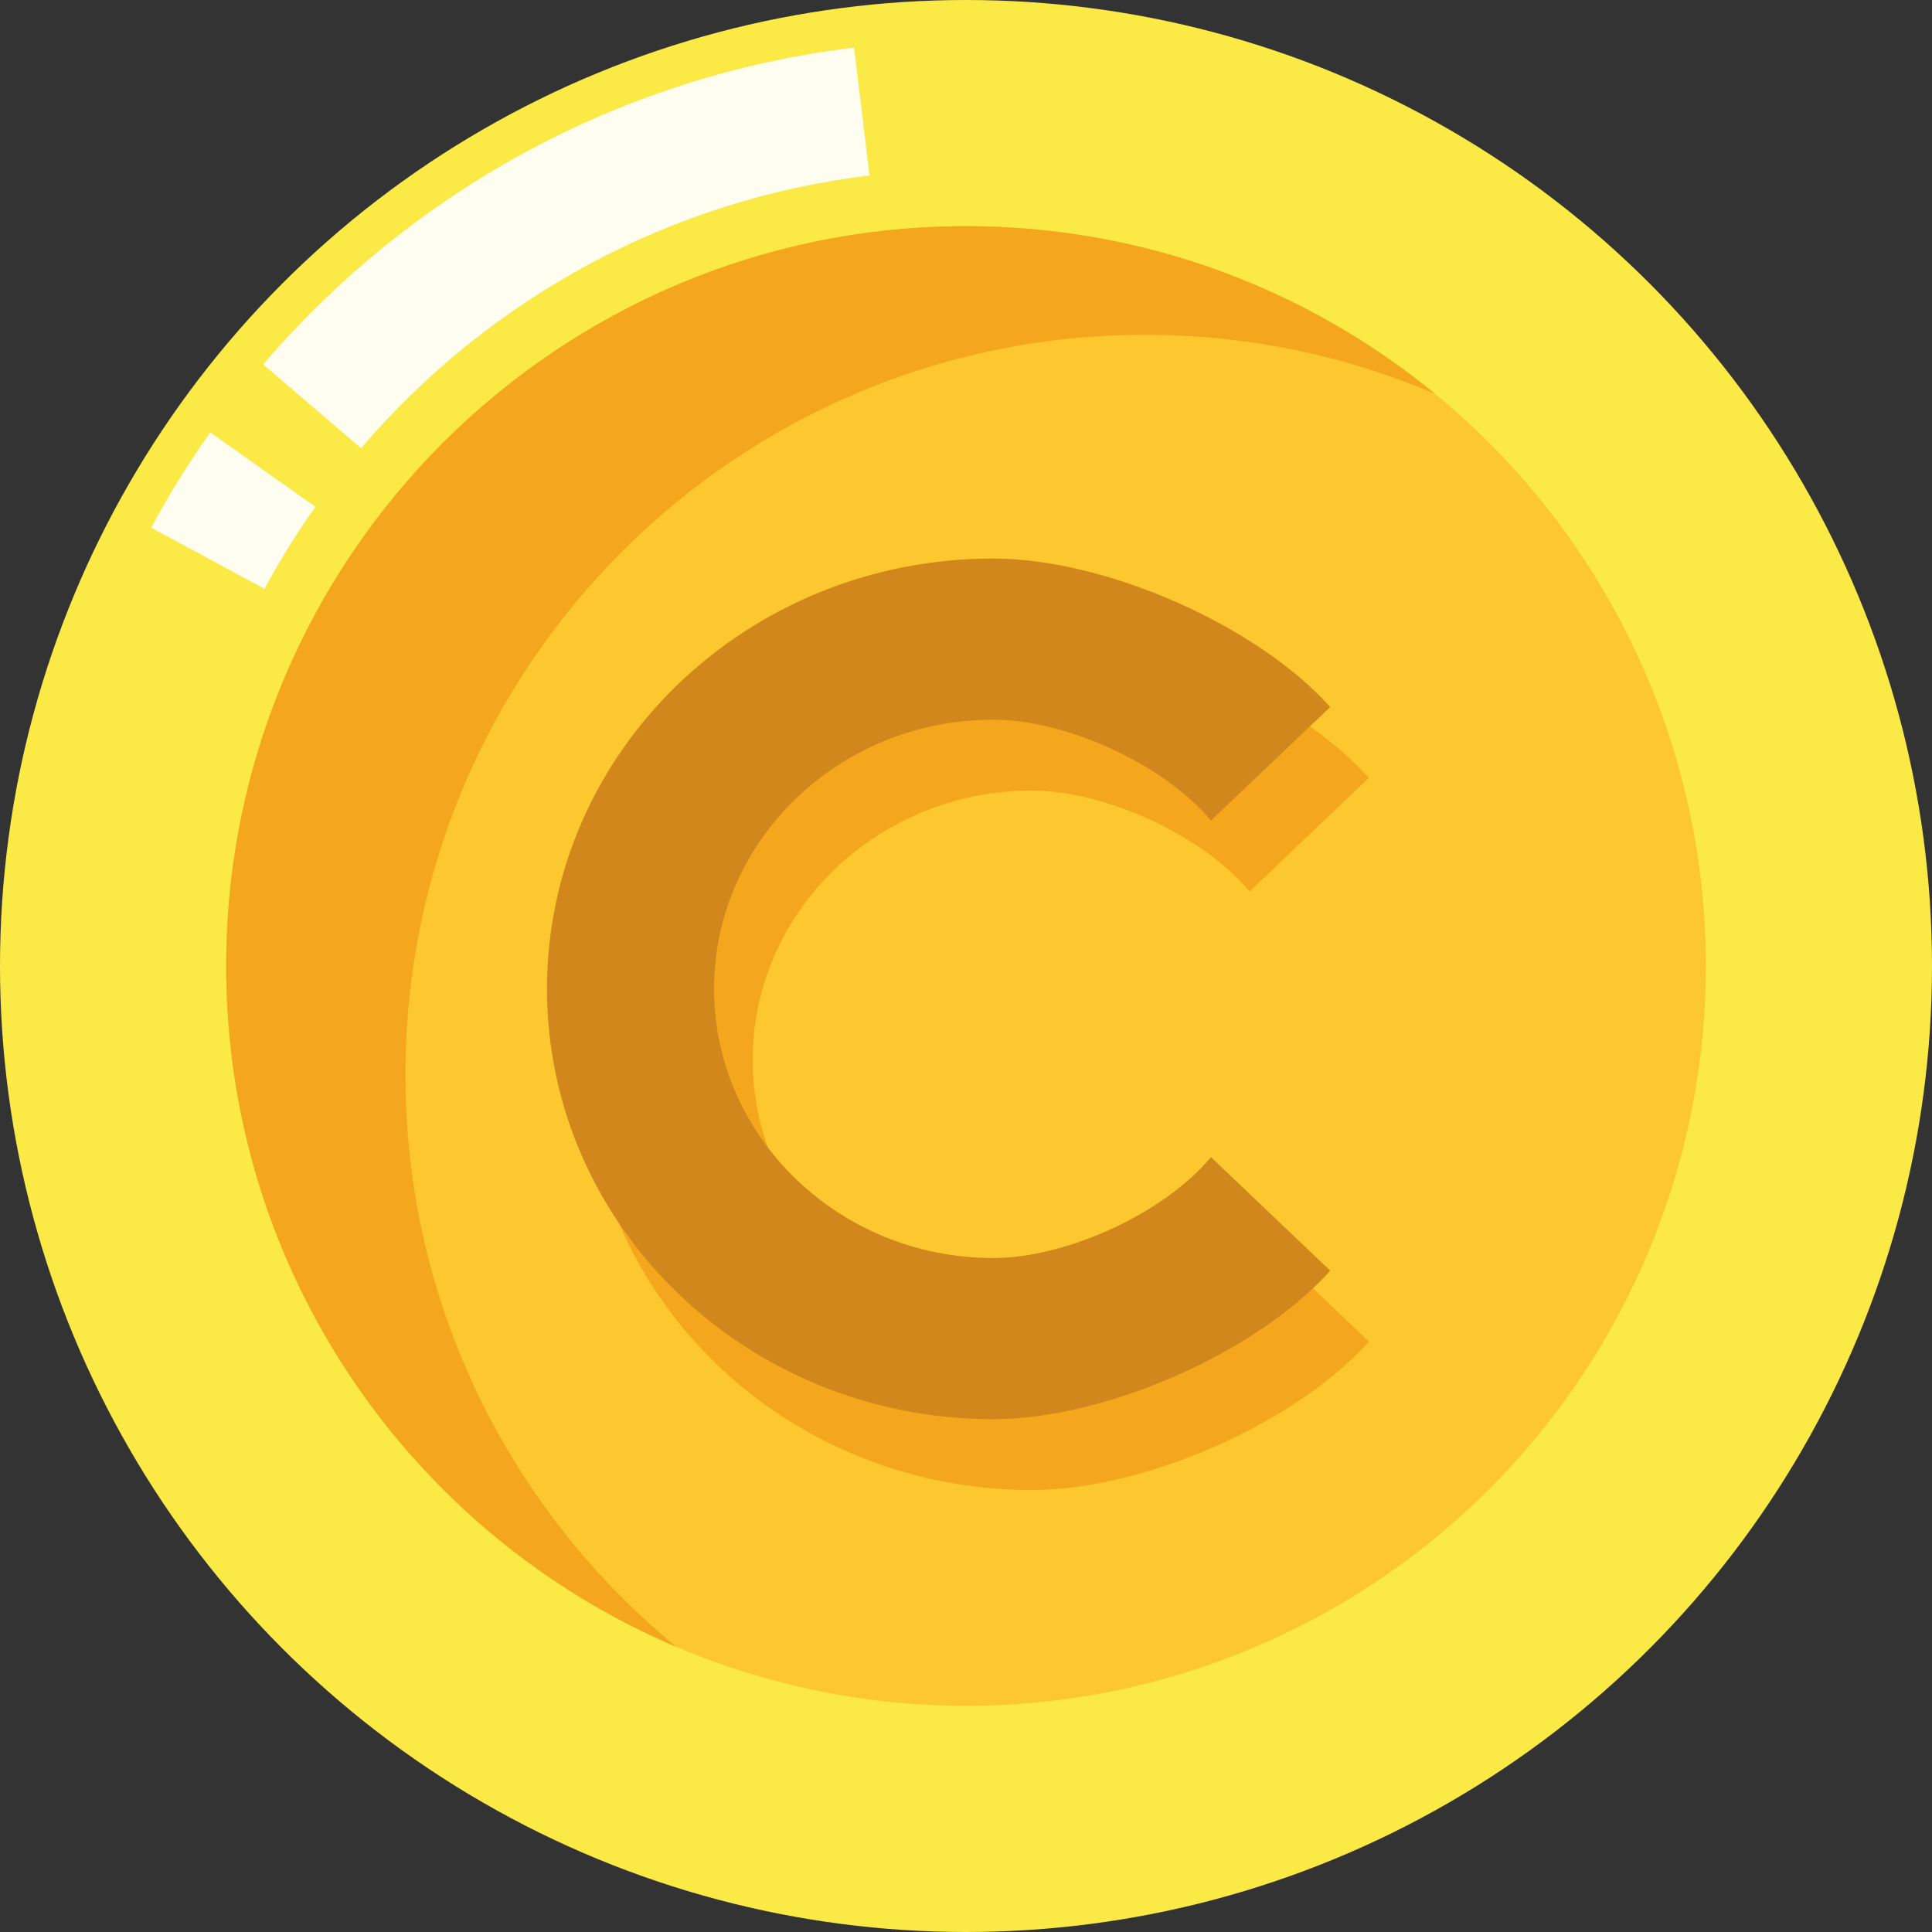
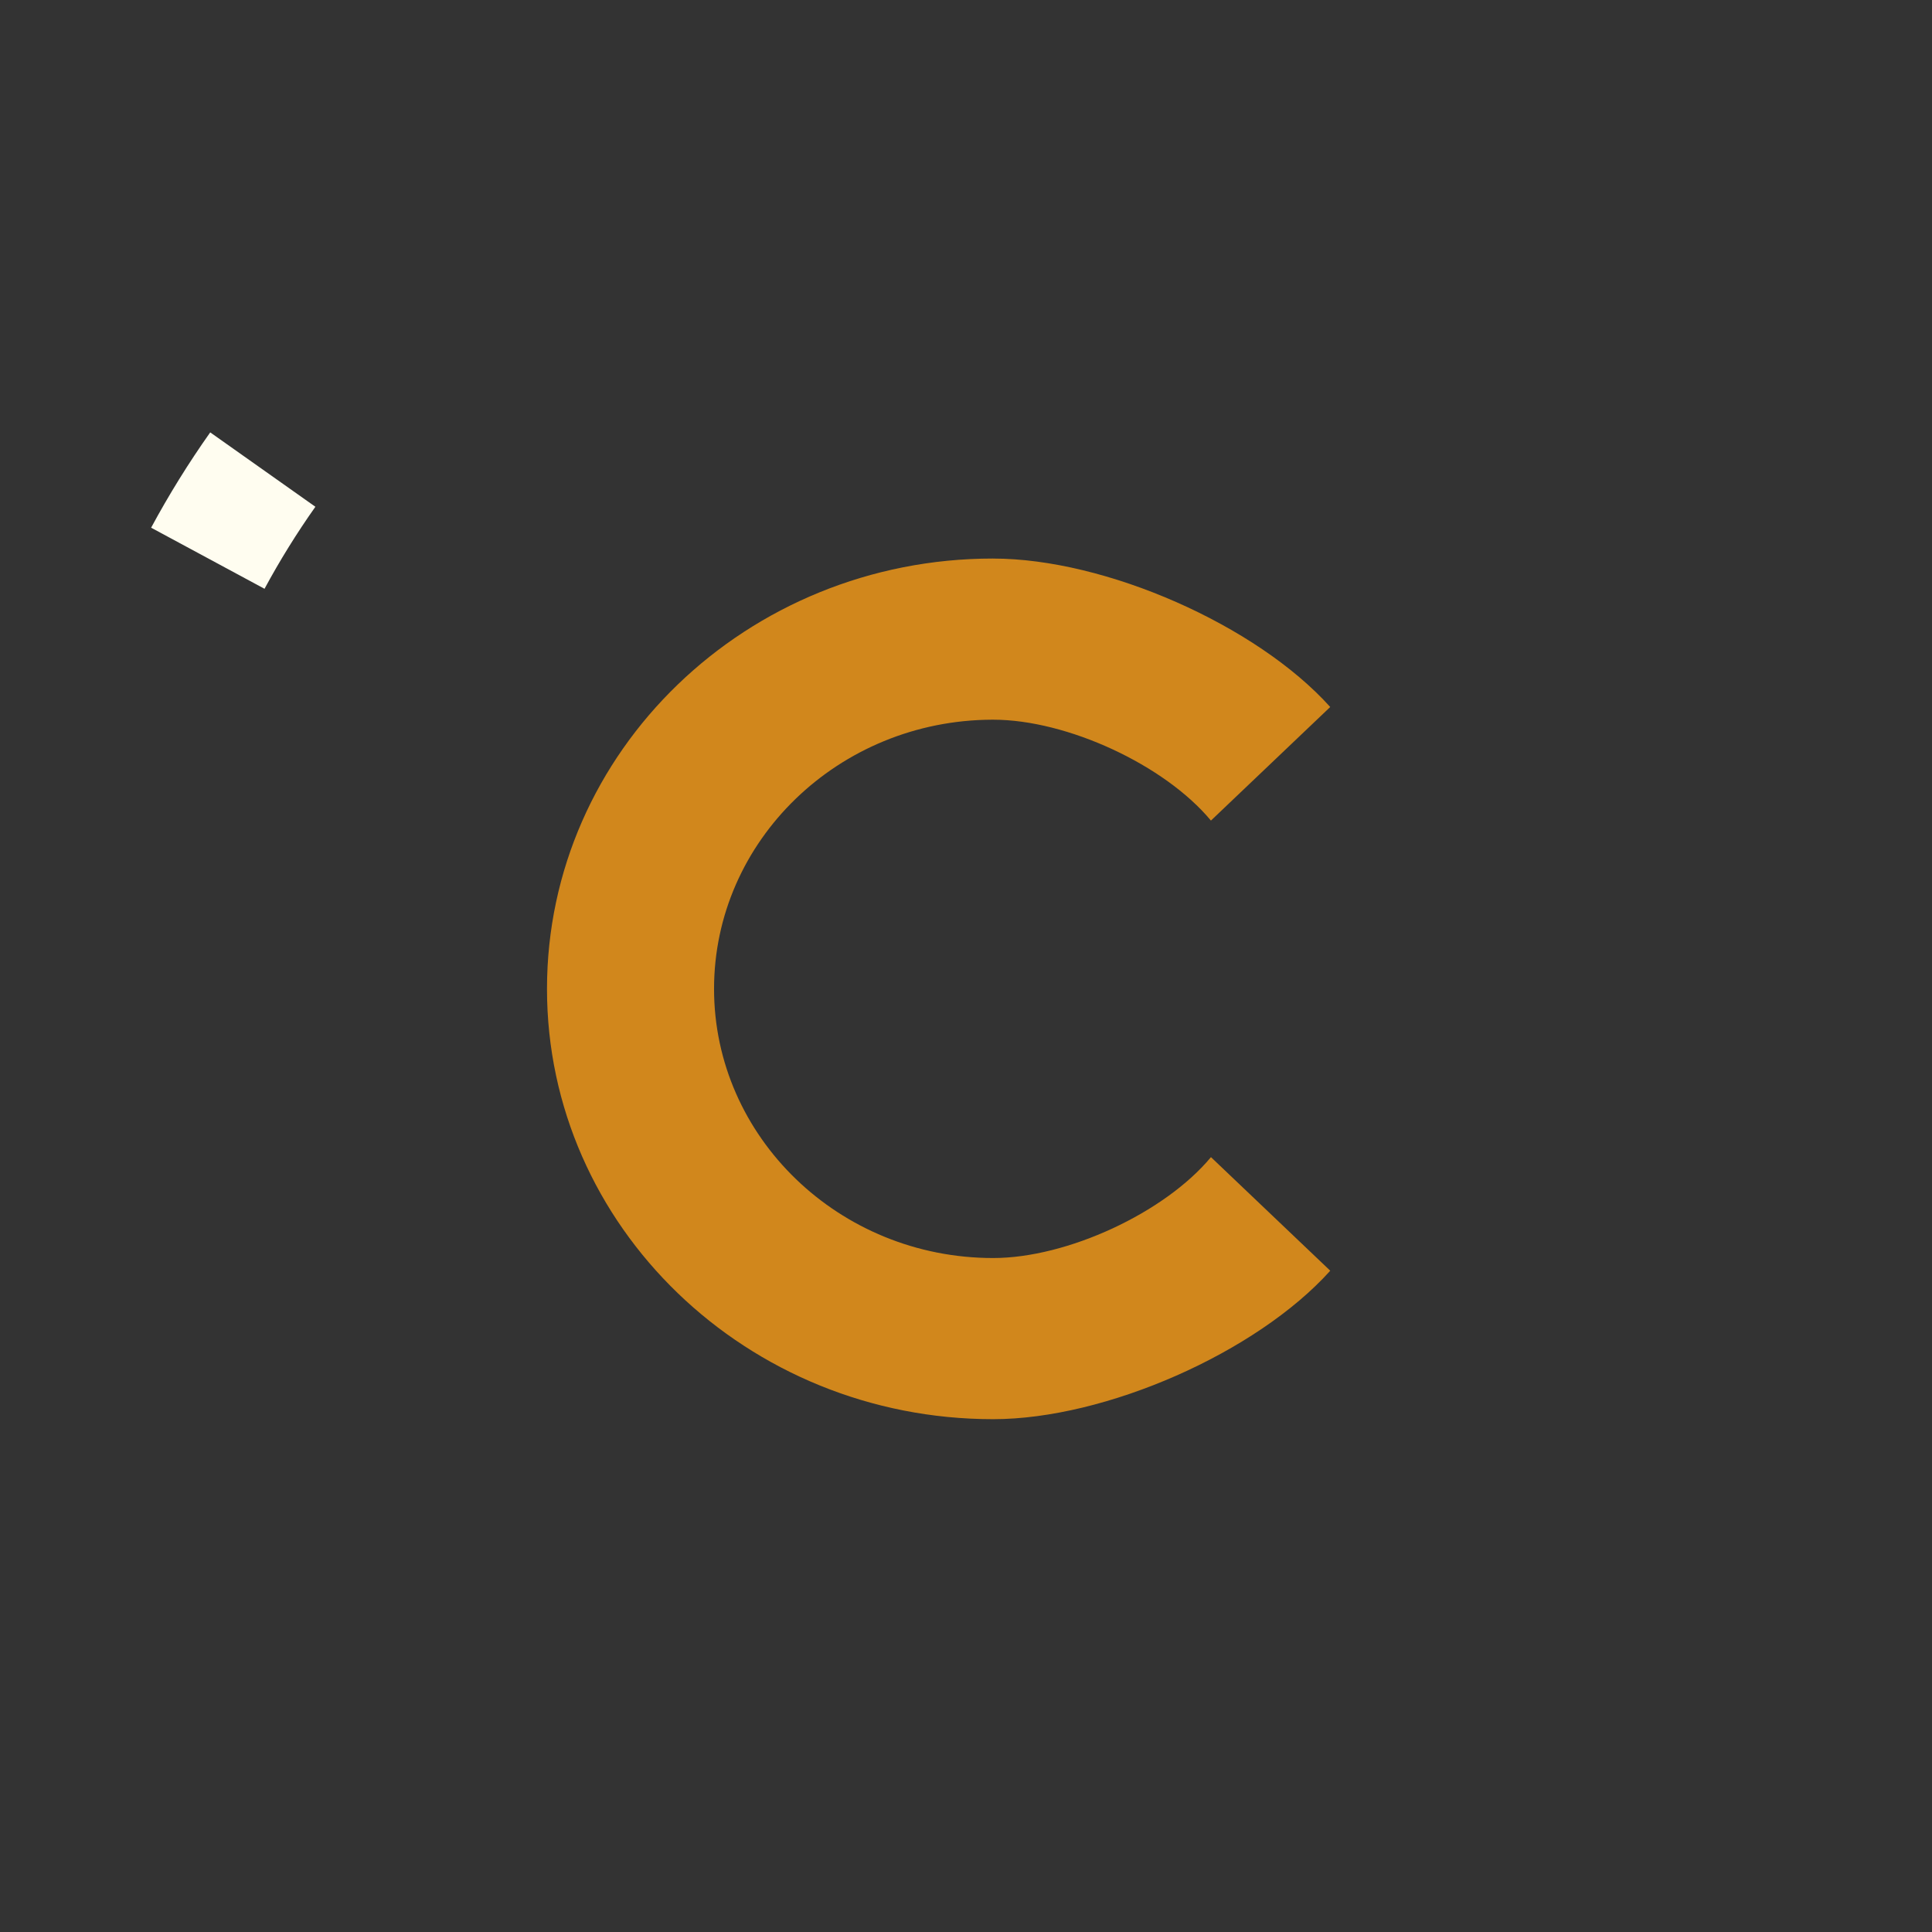
<svg xmlns="http://www.w3.org/2000/svg" id="_图层_2" data-name="图层 2" viewBox="0 0 900 900">
  <rect x="0" y="0" width="900" height="900" fill="#333333" stroke="none" />
  <defs>
    <style>
      .cls-1 {
        fill: #f4a61c;
      }

      .cls-2 {
        fill: #d1871c;
      }

      .cls-3 {
        fill: #fffdf0;
      }

      .cls-4 {
        fill: #fdc72f;
      }

      .cls-5 {
        fill: #fbe945;
      }
    </style>
  </defs>
  <g id="_图层_1-2" data-name="图层 1">
    <g>
-       <circle class="cls-5" cx="450" cy="450" r="450" />
-       <path class="cls-3" d="m168.16,208.79l-45.57-39.04C193.06,87.5,290.82,35.09,397.86,22.17l7.19,59.57c-92.09,11.11-176.22,56.24-236.89,127.06Z" />
-       <path class="cls-3" d="m123.22,274.28l-52.82-28.46c8.23-15.27,17.49-30.21,27.53-44.4l48.99,34.65c-8.64,12.22-16.62,25.08-23.7,38.22Z" />
-       <circle class="cls-4" cx="450" cy="450" r="344.64" />
-       <path class="cls-1" d="m188.85,500.6c0-190.34,154.3-344.64,344.64-344.64,47.86,0,93.44,9.77,134.87,27.4-59.45-48.74-135.48-78-218.35-78-190.34,0-344.64,154.3-344.64,344.64,0,142.47,86.46,264.75,209.77,317.24-77.09-63.2-126.28-159.17-126.28-266.64Z" />
+       <path class="cls-3" d="m123.22,274.28l-52.82-28.46c8.23-15.27,17.49-30.21,27.53-44.4l48.99,34.65c-8.64,12.22-16.62,25.08-23.7,38.22" />
      <g>
-         <path class="cls-1" d="m480.64,293.2c52.37,0,122.73,30.98,157.03,69.15l-55.57,52.91c-21.55-25.94-67-47-101.46-47h-.46c-71.51.24-129.55,56.42-129.55,125.39s58.24,125.39,130.01,125.39c34.47,0,79.93-21.06,101.47-47l55.57,52.91c-34.31,38.17-104.66,69.16-157.04,69.16-114.72,0-207.83-89.8-207.83-200.46s93.07-200.46,207.75-200.46h.08Z" />
        <path class="cls-2" d="m462.64,260.2c52.37,0,122.73,30.98,157.03,69.15l-55.57,52.91c-21.55-25.94-67-47-101.46-47h-.46c-71.51.24-129.55,56.42-129.55,125.39s58.24,125.39,130.01,125.39c34.47,0,79.93-21.06,101.47-47l55.57,52.91c-34.31,38.17-104.66,69.16-157.04,69.16-114.72,0-207.83-89.8-207.83-200.46s93.07-200.46,207.75-200.46h.08Z" />
      </g>
    </g>
  </g>
</svg>